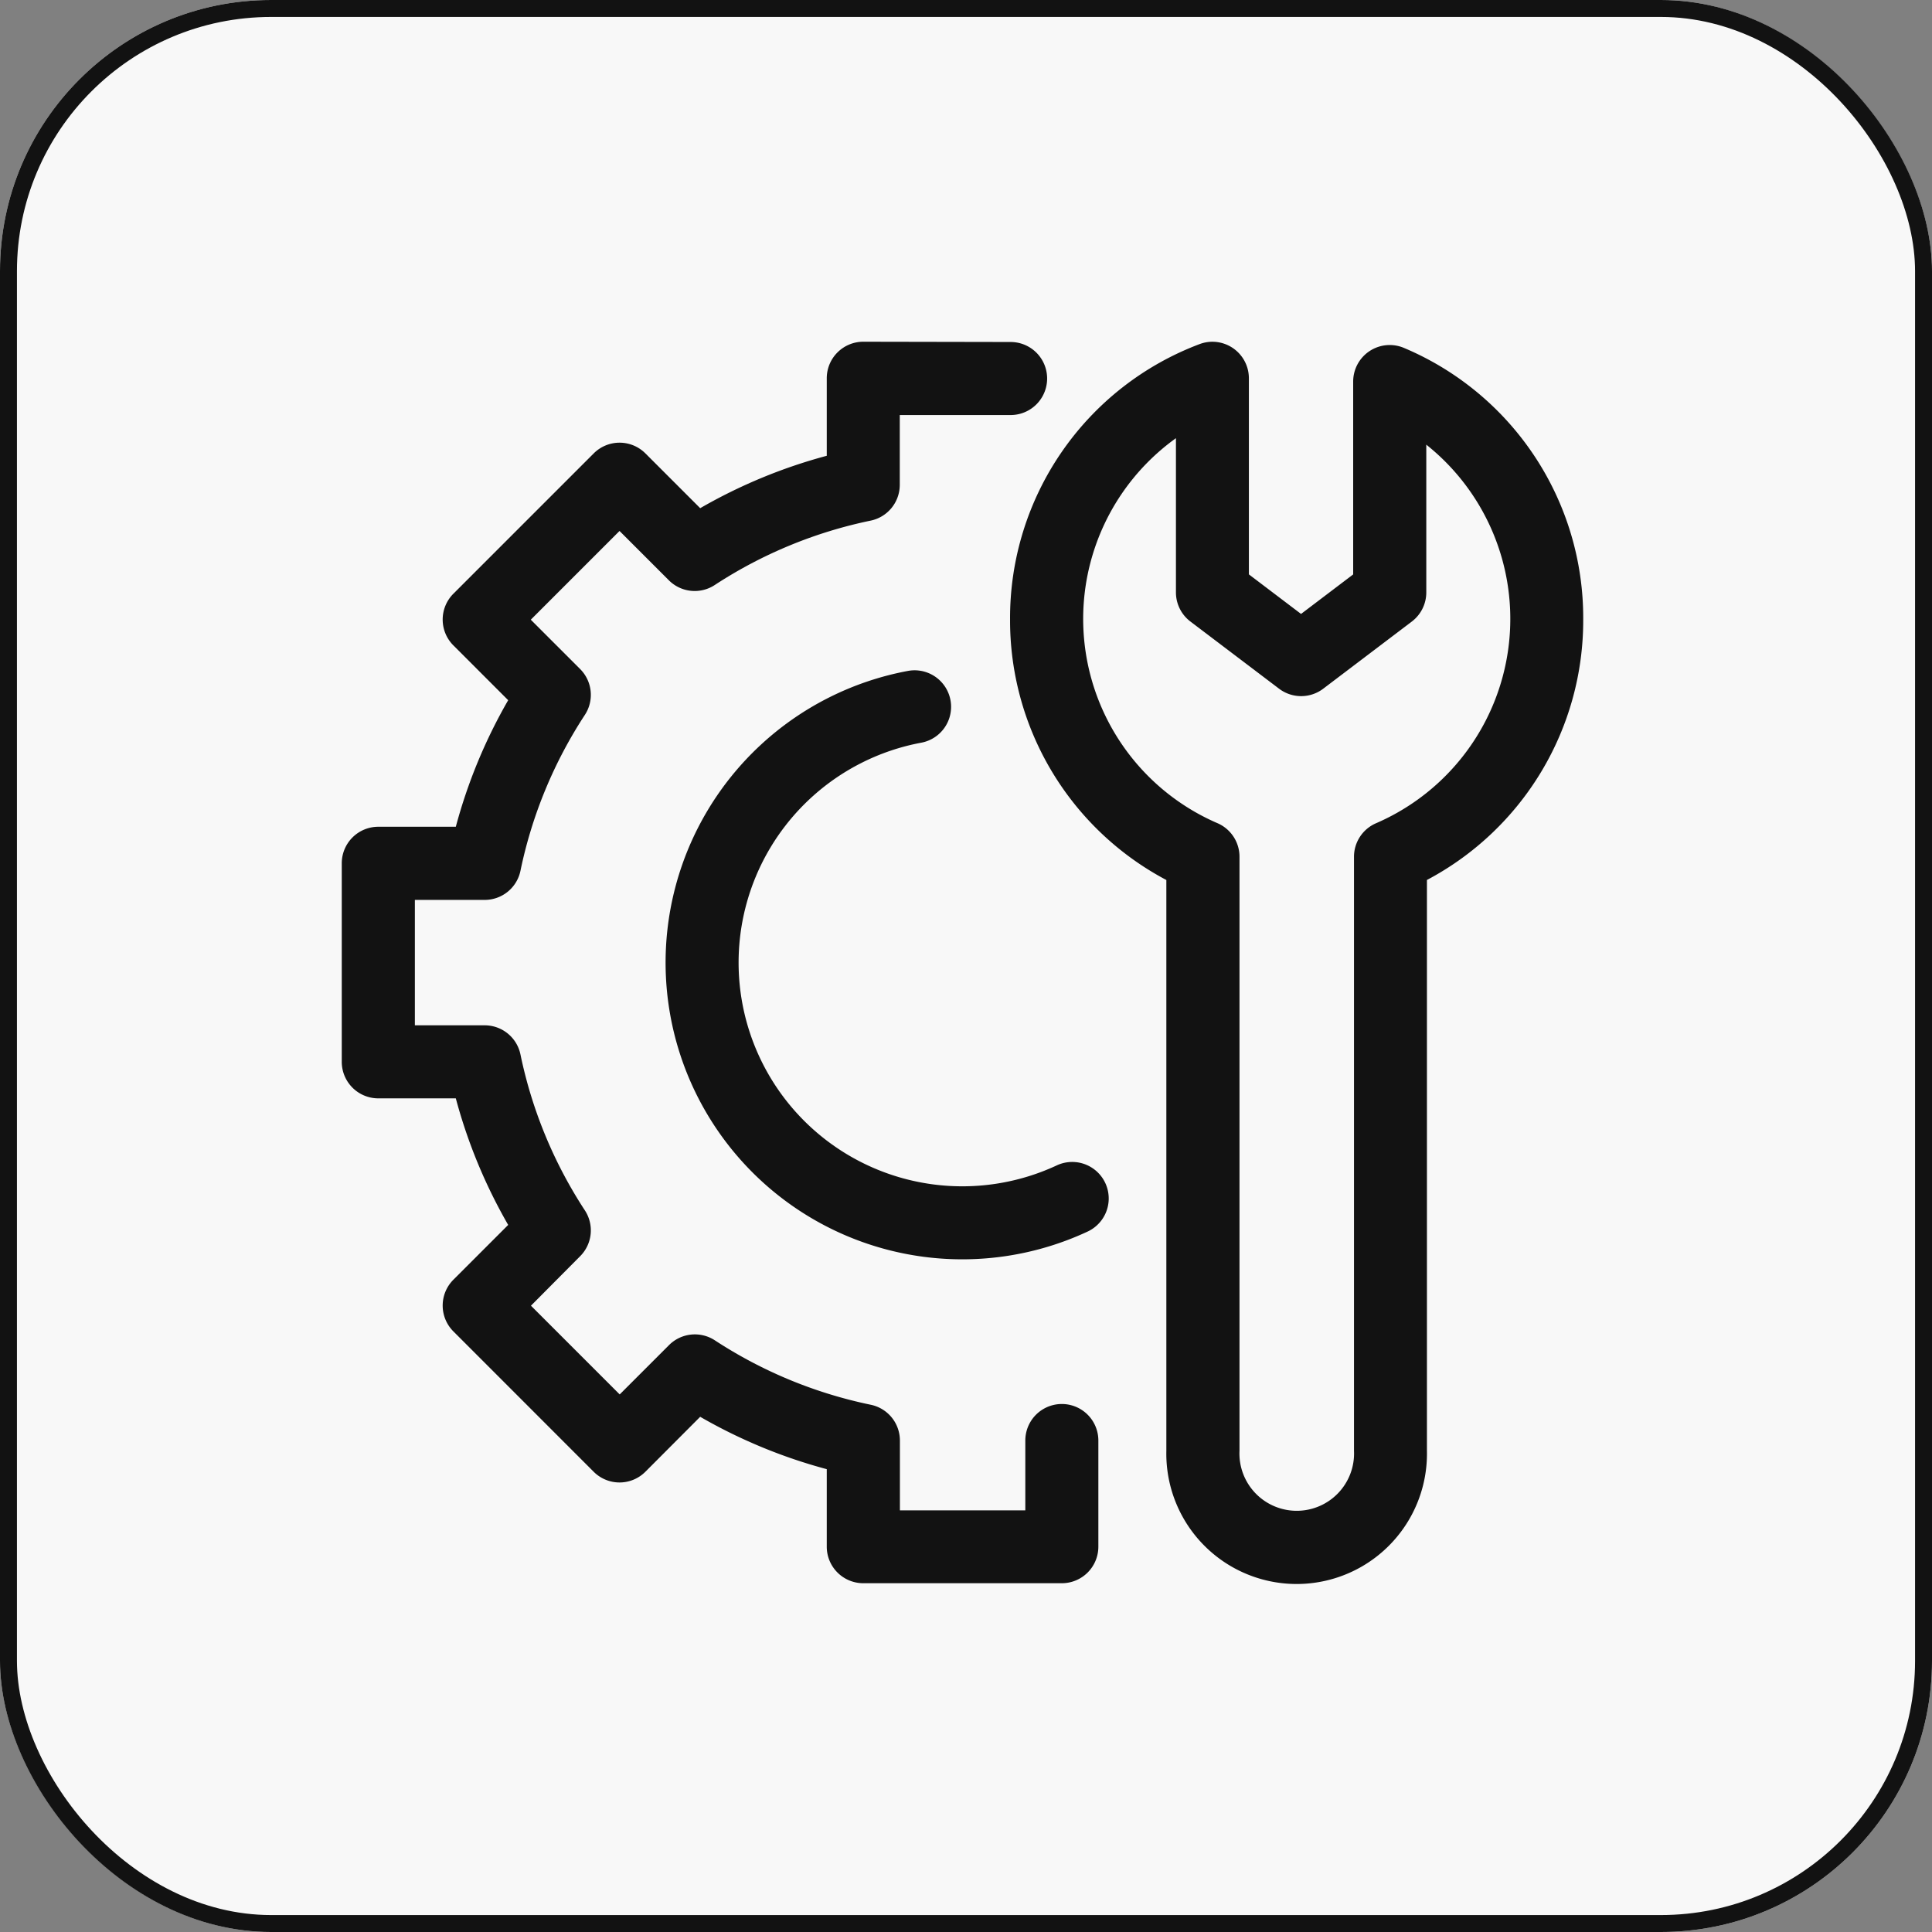
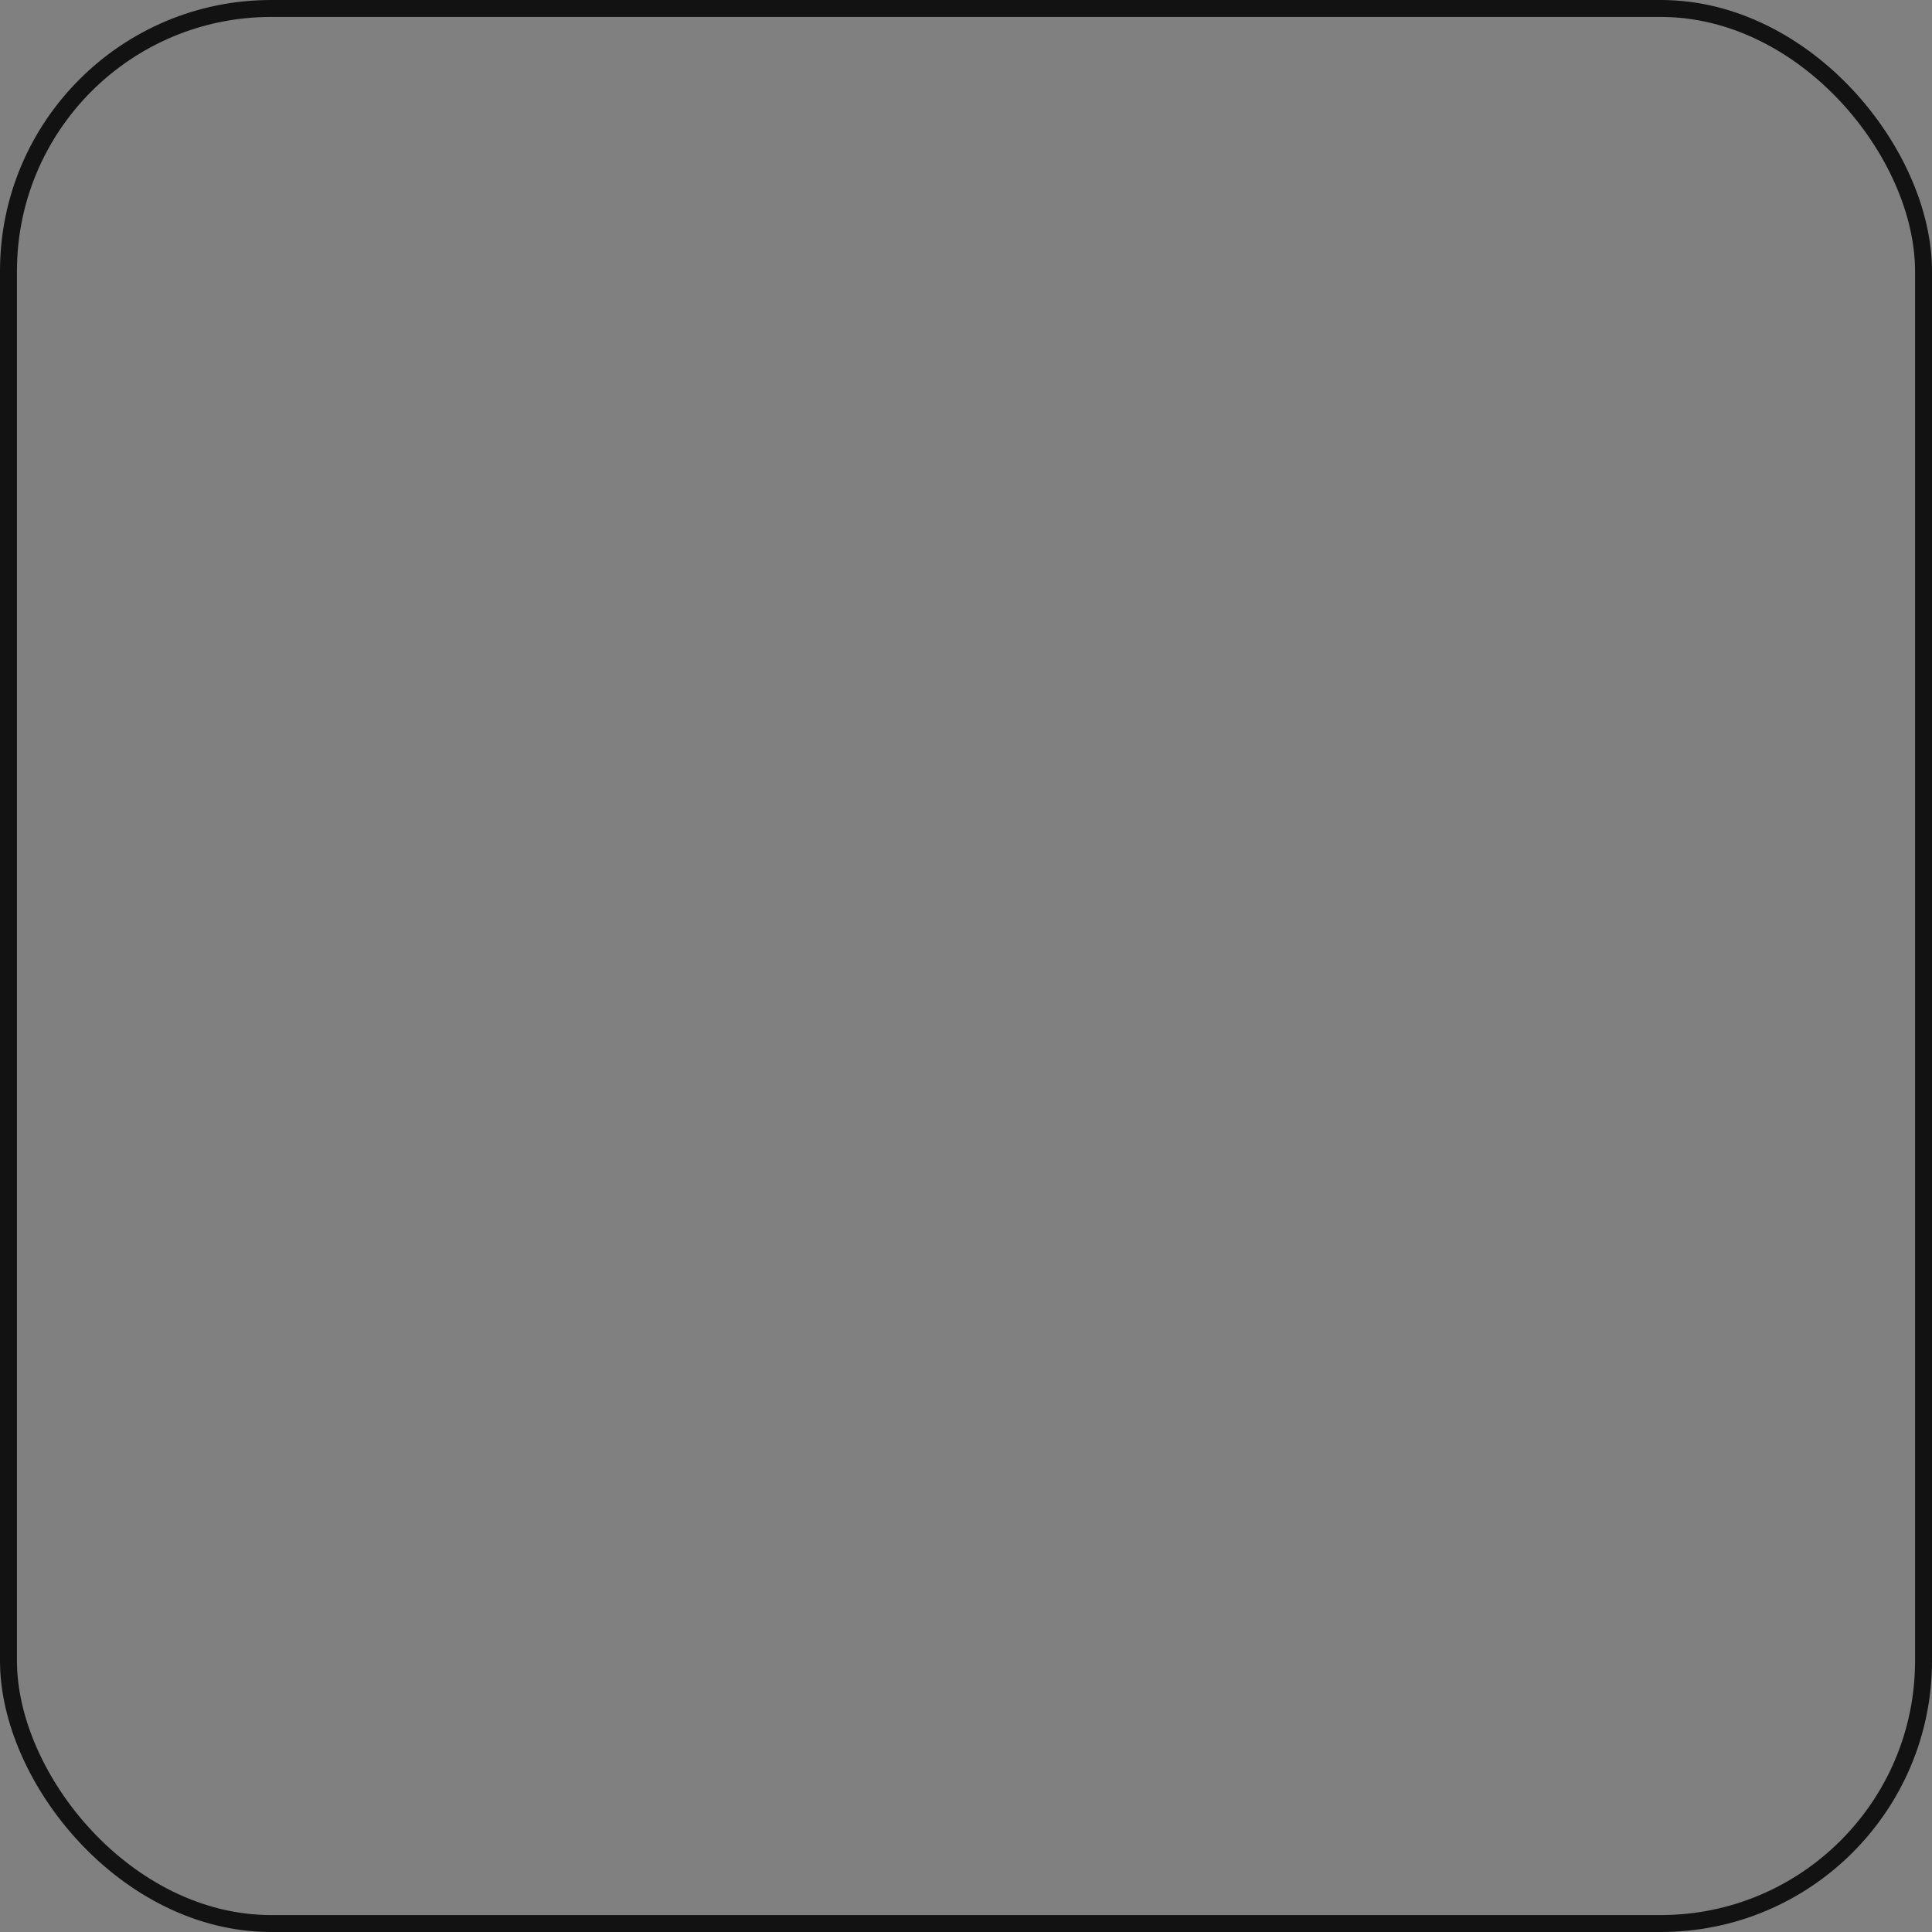
<svg xmlns="http://www.w3.org/2000/svg" width="57" height="57" viewBox="0 0 57 57">
  <rect x="0" y="0" width="57" height="57" fill="#808080" stroke="none" />
  <g id="Group_35092" data-name="Group 35092" transform="translate(-140 -770)">
    <g id="Rectangle_11872" data-name="Rectangle 11872" transform="translate(140 770)" fill="#f8f8f8" stroke="#121212" stroke-width="0.5">
-       <rect width="57" height="57" rx="8" stroke="none" />
      <rect x="0.25" y="0.25" width="56.5" height="56.5" rx="7.75" fill="none" />
    </g>
    <g id="noun-services-4915619" transform="translate(150.082 780.082)">
      <g id="Group_32215" data-name="Group 32215" transform="translate(0)">
        <g id="Group_32214" data-name="Group 32214">
-           <path id="Path_53329" data-name="Path 53329" d="M27.185,9.686a1.077,1.077,0,0,0-.288.063,8.634,8.634,0,0,0-5.6,8.125h0a8.664,8.664,0,0,0,4.611,7.689V42.4a3.845,3.845,0,1,0,7.688,0V25.562a8.664,8.664,0,0,0,4.611-7.687h0a8.642,8.642,0,0,0-5.3-8.015,1.078,1.078,0,0,0-1.487,1v5.687l-1.538,1.166-1.539-1.167V10.76a1.078,1.078,0,0,0-1.161-1.074Zm-.994,2.848v4.544a1.078,1.078,0,0,0,.427.859l2.617,1.983a1.078,1.078,0,0,0,1.3,0l2.616-1.983a1.078,1.078,0,0,0,.426-.859V12.719a6.569,6.569,0,0,1-1.468,11.163,1.078,1.078,0,0,0-.665,1V42.4a1.691,1.691,0,1,1-3.378,0V24.88a1.078,1.078,0,0,0-.665-1,6.564,6.564,0,0,1-1.212-11.351Z" transform="translate(-1.579 -9.682)" fill="#121212" />
-           <path id="Path_53330" data-name="Path 53330" d="M31.853,9.682a1.078,1.078,0,0,0-1.077,1.077v2.288a15.487,15.487,0,0,0-3.734,1.546l-1.617-1.617a1.078,1.078,0,0,0-1.524,0l-4.141,4.141a1.078,1.078,0,0,0,0,1.524l1.617,1.617a15.487,15.487,0,0,0-1.545,3.734H17.544a1.078,1.078,0,0,0-1.077,1.077v5.859a1.078,1.078,0,0,0,1.077,1.077h2.288a15.487,15.487,0,0,0,1.545,3.734l-1.617,1.617a1.078,1.078,0,0,0,0,1.524L23.9,43.022a1.078,1.078,0,0,0,1.524,0L27.042,41.4a15.487,15.487,0,0,0,3.734,1.545v2.288a1.078,1.078,0,0,0,1.077,1.077h5.859a1.078,1.078,0,0,0,1.077-1.077V42.1a1.077,1.077,0,0,0-2.155,0v2.06h-3.7V42.1a1.078,1.078,0,0,0-.858-1.055,13.333,13.333,0,0,1-4.6-1.9,1.078,1.078,0,0,0-1.353.139l-1.456,1.456-2.618-2.618L23.5,36.662a1.078,1.078,0,0,0,.139-1.353,13.333,13.333,0,0,1-1.9-4.6,1.078,1.078,0,0,0-1.055-.859h-2.06v-3.7h2.06a1.078,1.078,0,0,0,1.055-.858,13.333,13.333,0,0,1,1.9-4.6,1.078,1.078,0,0,0-.139-1.353l-1.456-1.456,2.618-2.618,1.456,1.456a1.078,1.078,0,0,0,1.353.139,13.333,13.333,0,0,1,4.6-1.9,1.078,1.078,0,0,0,.859-1.055v-2.06H36.2a1.077,1.077,0,1,0,0-2.155Z" transform="translate(-16.466 -9.682)" fill="#121212" />
-           <path id="Path_53331" data-name="Path 53331" d="M26.235,12.062a1.077,1.077,0,0,0-.281.015,8.754,8.754,0,1,0,5.3,16.541,1.077,1.077,0,0,0-.909-1.953,6.6,6.6,0,1,1-4-12.47,1.077,1.077,0,0,0-.115-2.133Z" transform="translate(-9.248 -2.365)" fill="#121212" />
-         </g>
+           </g>
      </g>
    </g>
  </g>
</svg>